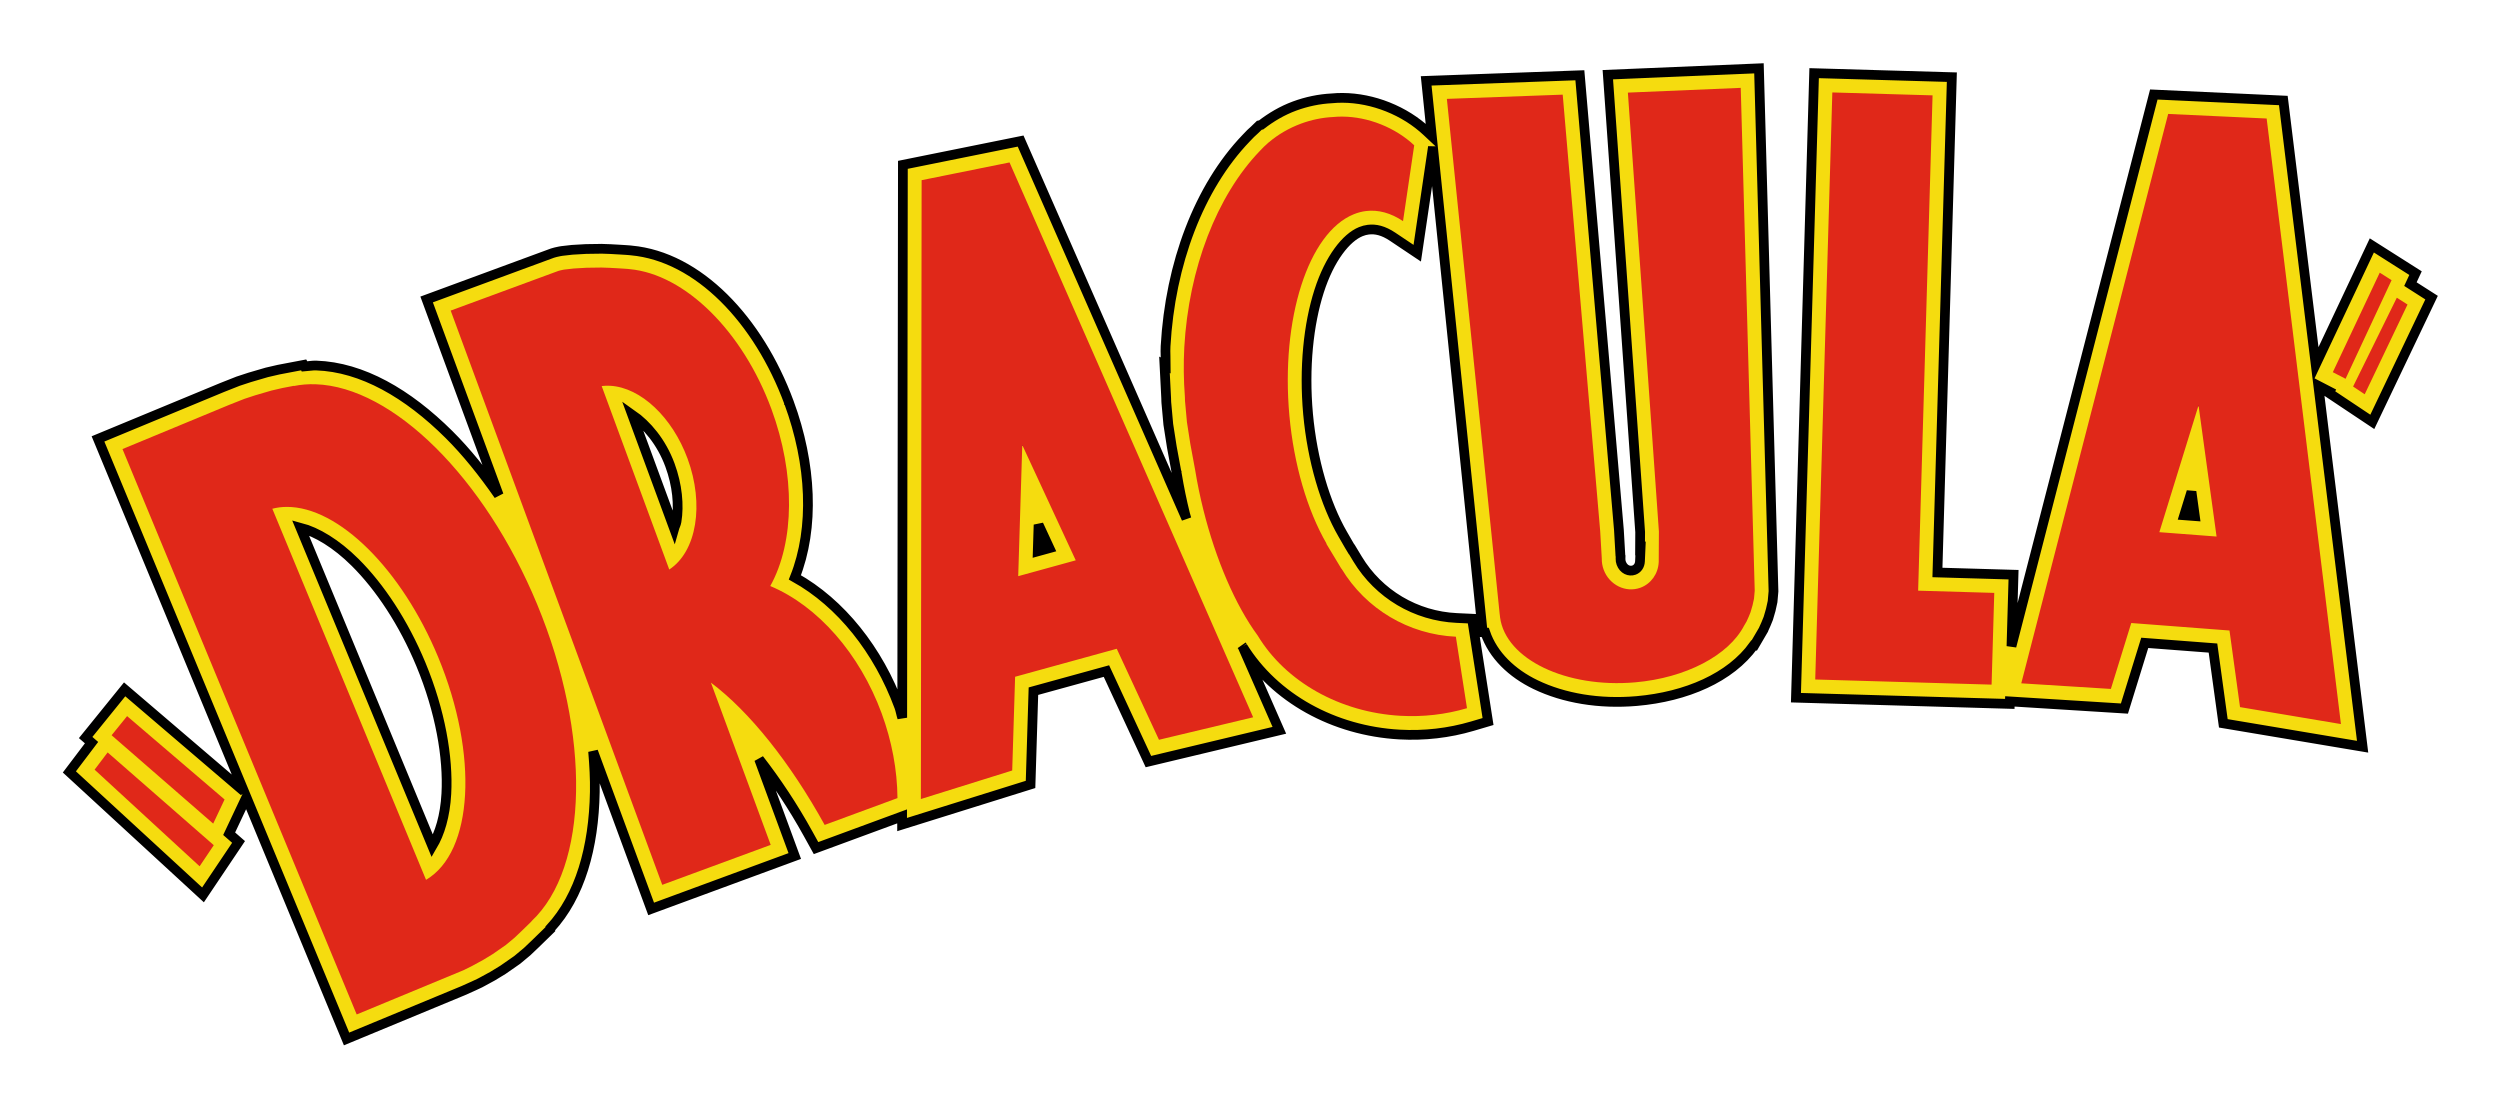
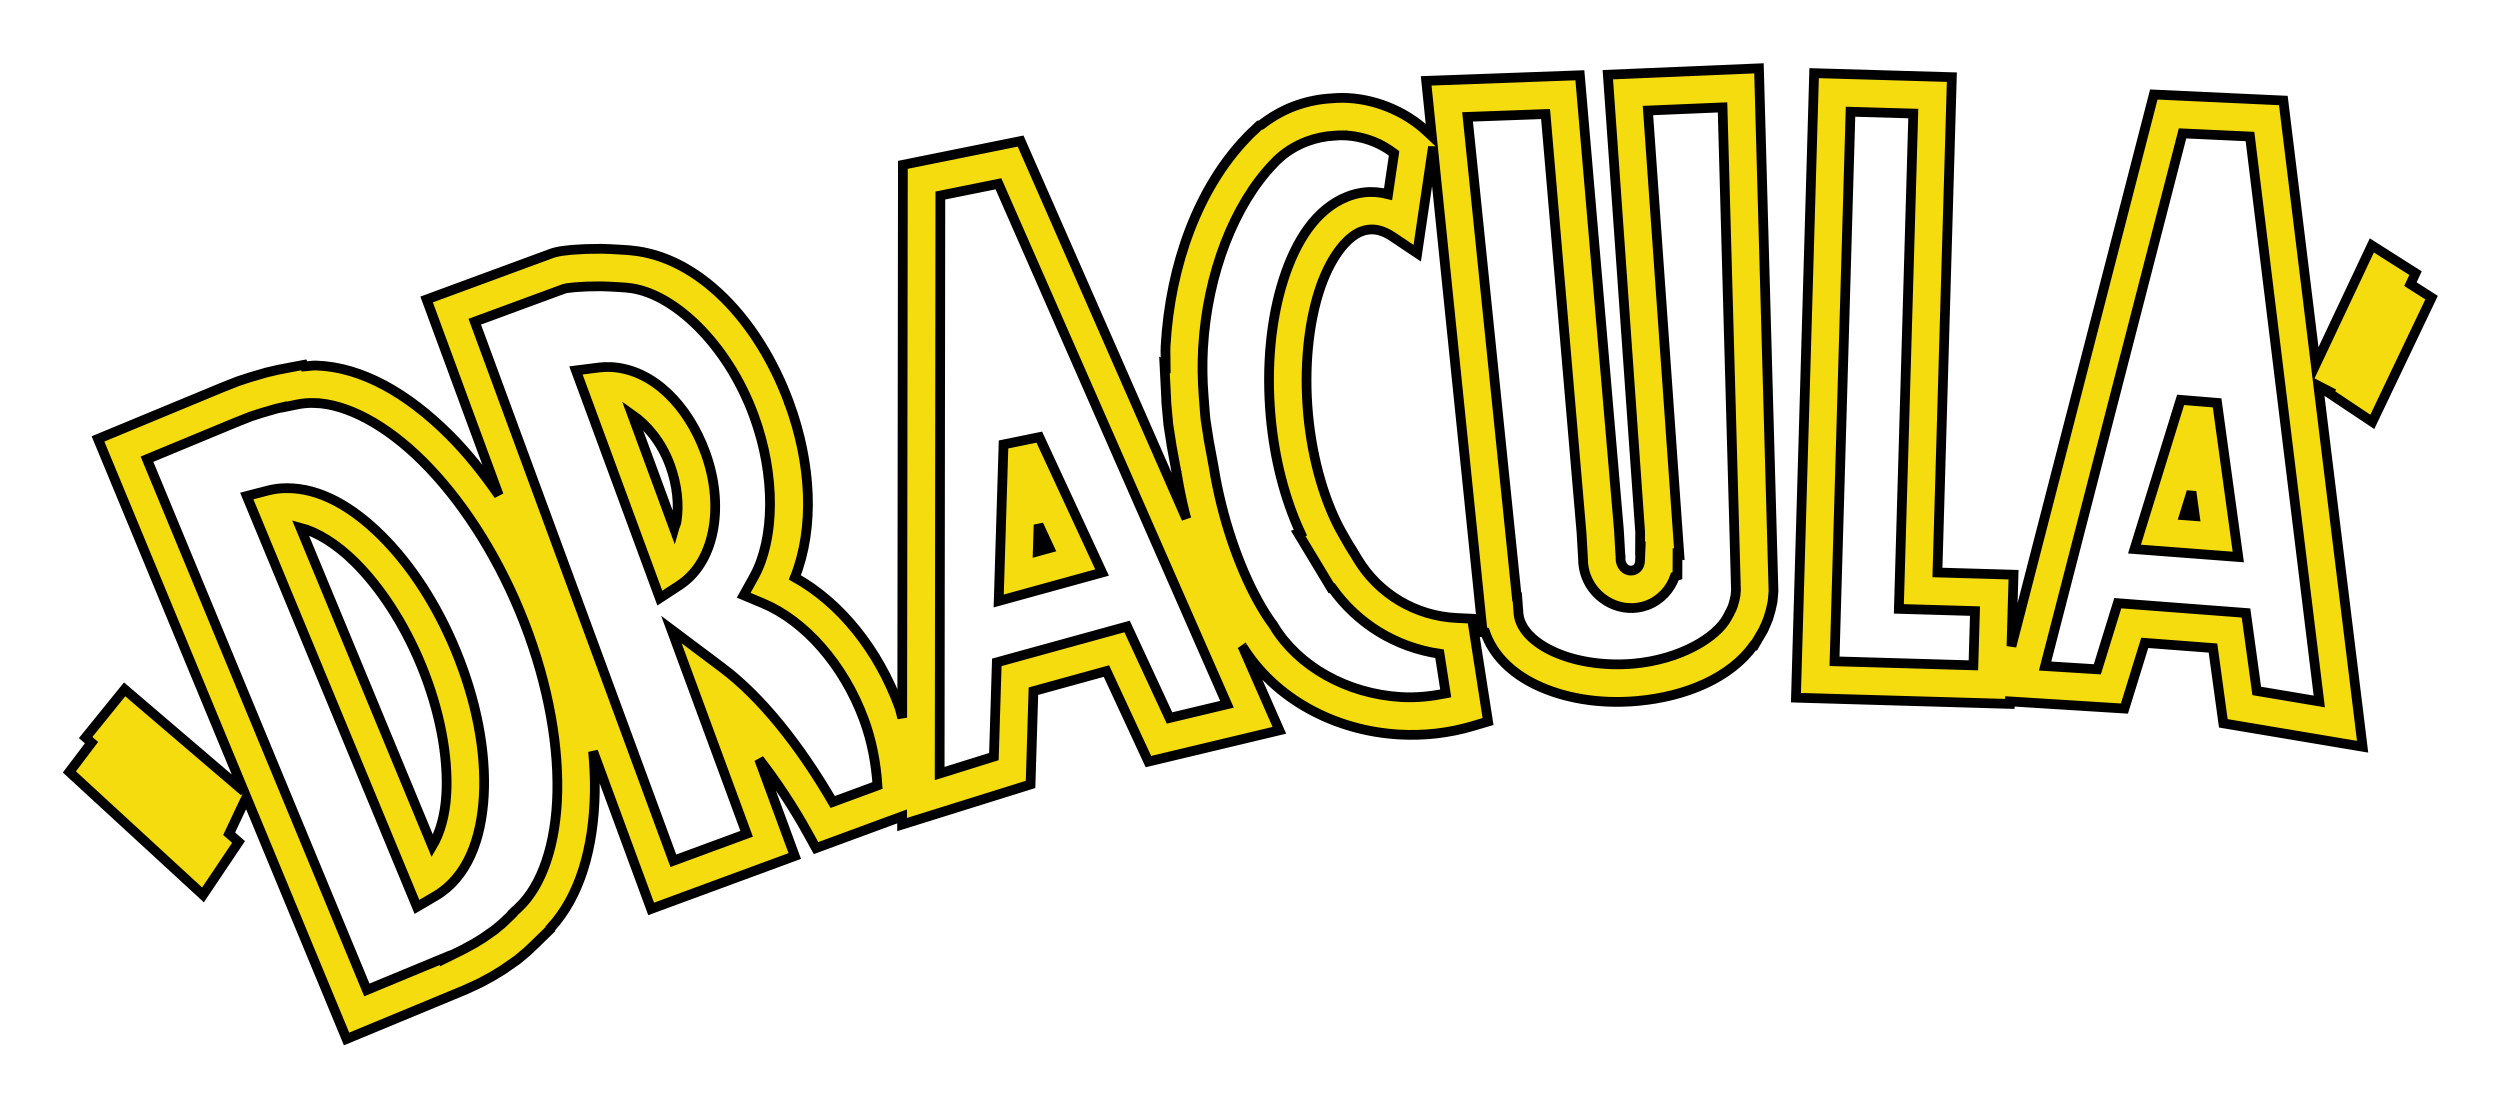
<svg xmlns="http://www.w3.org/2000/svg" xmlns:ns1="http://sodipodi.sourceforge.net/DTD/sodipodi-0.dtd" xmlns:ns2="http://www.inkscape.org/namespaces/inkscape" width="1500" height="655.98" viewBox="0 0 513.371 224.506" version="1.1" id="svg1" xml:space="preserve" ns1:docname="Dracula 1931 logo.svg" ns2:version="1.4.2 (f4327f4, 2025-05-13)">
  <SCRIPT id="allow-copy_script" />
  <ns1:namedview id="namedview1" pagecolor="#ffffff" bordercolor="#000000" borderopacity="0.25" ns2:showpageshadow="2" ns2:pageopacity="0.0" ns2:pagecheckerboard="0" ns2:deskcolor="#d1d1d1" ns2:document-units="mm" ns2:zoom="0.1767767" ns2:cx="534.57272" ns2:cy="229.1026" ns2:window-width="1920" ns2:window-height="1009" ns2:window-x="-8" ns2:window-y="-8" ns2:window-maximized="1" ns2:current-layer="layer1" />
  <defs id="defs1" />
  <g ns2:label="Ebene 1" ns2:groupmode="layer" id="layer1" transform="translate(107.763,-1.497)">
    <path id="path29" style="baseline-shift:baseline;display:inline;overflow:visible;fill:#f5dc0f;stroke:#000000;stroke-width:2;stroke-linecap:square;stroke-linejoin:miter;stroke-dasharray:none;stroke-opacity:1;paint-order:stroke fill markers;enable-background:accumulate;stop-color:#000000" d="m 253.436,15.527 -31.035,1.307 6.639,93.918 -0.02,3.39 0.103,-0.035 -0.117,2.643 c -0.041,0.918 -0.546,1.559 -1.223,1.812 -0.979,0.359 -2.149,-0.129 -2.621,-1.41 -0.108,-0.294 -0.159,-0.604 -0.152,-0.906 l 0.011,-0.539 -0.039,-0.155 -0.303,-5.227 -8.018,-93.375 -31.561,1.152 1.164,11.348 -0.984,-0.923 c -2.285,-2.148 -5.032,-3.866 -8.041,-5.068 -3.009,-1.202 -6.184,-1.85 -9.32,-1.869 -0.734,-0.004 -1.461,0.033 -2.182,0.1 -2.59,0.13 -5.188,0.669 -7.678,1.586 l -0.004,0.002 -0.006,0.002 c -2.501,0.929 -4.783,2.272 -6.836,3.865 l -0.379,0.084 -0.783,0.758 c -0.021,0.02 -0.042,0.041 -0.062,0.061 -0.655,0.571 -1.269,1.176 -1.844,1.808 -9.707,10.11 -15.612,25.818 -16.562,42.752 v 0.008 0.01 c -0.068,1.312 0.051,2.611 0.045,3.922 l -0.268,-0.138 0.346,6.791 0.004,0.096 0.002,0.056 0.008,0.346 0.006,0.217 0.021,0.34 0.027,0.278 0.102,1.121 0.271,2.992 0.723,4.638 0.984,5.326 v 0.004 l 5.1e-4,5.17e-4 v 5.17e-4 c 2e-4,3.22e-4 8e-4,0.001 0.001,0.002 l 5.1e-4,5.17e-4 v 5.17e-4 5.16e-4 l 0.043,0.235 0.019,0.072 c 0.45,2.716 1.005,5.448 1.682,8.16 0.079,0.315 0.187,0.607 0.268,0.92 L 101.819,30.463 77.643,35.346 77.508,148.877 C 77.267,148.132 77.158,147.364 76.887,146.627 72.597,134.983 64.899,125.317 55.463,120.059 59.505,109.896 58.898,96.752 54.258,84.158 l -0.002,-0.002 v -0.002 C 47.979,67.156 35.62,54.203 21.887,52.93 l -0.207,-0.023 h -0.006 l -0.07,-0.008 -0.033,-0.004 -0.15,-0.013 -0.819,-0.059 -1.043,-0.064 -1.939,-0.11 -1.473,-0.051 -0.186,-0.008 -0.179,-0.01 -0.176,0.008 -3.035,0.043 -2.84,0.164 -2.098,0.238 -0.441,0.071 -0.824,0.177 -0.387,0.106 -0.313,0.091 -25.826,9.516 14.807,40.189 C -8.558,98.56 -11.96,94.304 -15.569,90.721 -24.043,82.305 -33.421,76.869 -42.834,76.555 c -0.814,-0.027 -1.592,0.139 -2.393,0.194 l -0.179,-0.325 -3.395,0.644 -0.004,0.002 -1.74,0.332 -2.434,0.562 -3.535,1.034 -2.367,0.777 -3.244,1.283 -25.516,10.568 29.984,72.387 -24.512,-20.961 -8.008,9.891 1.211,1.053 -4.553,6.012 27.438,25.25 7.303,-10.871 -1.93,-1.686 3.541,-7.508 20.566,49.65 23.983,-9.934 2.187,-0.983 1.242,-0.584 0.468,-0.251 0.025,-0.013 2.105,-1.146 2.119,-1.293 2.924,-2.037 2.025,-1.688 1.674,-1.592 1.232,-1.201 0.426,-0.412 1.431,-1.397 -0.002,-0.17 c 6.124,-6.628 8.936,-16.609 9.141,-28.024 0.048,-2.682 -0.106,-5.481 -0.348,-8.316 l 11.914,32.338 29.496,-10.867 -7.324,-19.881 c 3.495,4.51 6.942,9.656 10.09,15.361 l 1.6,2.895 17.675,-6.512 -0.002,1.679 26.375,-8.242 0.592,-19.148 14.992,-4.129 8.621,18.588 26.889,-6.424 -7.543,-17.176 c 6.541,10.582 18.756,17.289 32.215,18.045 5.076,0.285 10.15,-0.294 14.951,-1.715 l 3.23,-0.955 -3.287,-21.115 -3.14,-0.147 c -8.416,-0.393 -16.04,-4.932 -20.352,-12.095 l -1.207,-2.004 -0.034,0.002 -0.474,-0.787 -1.336,-2.315 c -3.608,-6.242 -6.254,-15.18 -7.129,-24.705 l 0.002,0.006 c -0.856,-9.479 0.098,-18.428 2.264,-25.197 2.166,-6.769 5.576,-11.035 8.578,-12.248 0.517,-0.209 1.019,-0.338 1.52,-0.4 1.499,-0.186 3.093,0.175 4.996,1.449 l 5.062,3.389 3.223,-21.84 10.218,99.686 0.526,0.035 c 1.606,4.688 5.473,8.374 10.359,10.724 5.772,2.776 13.037,4.023 20.752,3.354 h 0.002 c 10.171,-0.887 19.249,-4.807 24.008,-11.434 l 0.129,0.014 1.105,-1.893 h -0.002 l 0.736,-1.259 0.549,-1.223 0.481,-1.182 0.506,-1.744 0.375,-1.698 0.188,-2.126 z m 11.33,0.992 -3.735,128.246 43.912,1.277 0.016,-0.514 23.525,1.471 4.172,-13.494 14.012,1.068 2.125,15.459 28.601,4.803 -9.092,-74.119 2.328,1.205 -0.136,0.277 8.892,5.93 12.172,-25.512 -4.345,-2.776 1.051,-2.254 -8.973,-5.695 -11.525,24.448 -6.649,-54.203 -26.597,-1.232 -29.232,113.305 0.427,-14.699 -15.629,-0.455 2.961,-101.713 z m -18.809,7.03 2.756,99.123 -0.105,1.189 -0.213,0.967 -0.325,1.117 -0.256,0.631 -0.828,1.601 c -2.209,4.274 -9.876,8.779 -19.309,9.601 -6.451,0.559 -12.479,-0.569 -16.746,-2.621 -4.267,-2.053 -6.492,-4.786 -6.842,-7.396 -0.015,-0.114 -0.027,-0.227 -0.035,-0.338 l -0.248,-3.34 -0.102,-0.008 -10.105,-98.578 16.018,-0.584 7.381,85.965 0.312,5.362 c -0.007,1.22 0.206,2.43 0.628,3.574 1.85,5.021 7.454,7.837 12.51,5.974 l 0.002,-0.002 0.004,-0.002 c 2.74,-1.016 4.79,-3.232 5.713,-5.909 l 0.526,-0.176 0.015,-3.394 0.006,-1.057 0.367,0.064 -6.441,-91.119 z m 26.281,0.89 12.889,0.377 -2.963,101.711 15.631,0.455 -0.324,11.14 -28.52,-0.83 z m 68.176,4.447 13.852,0.643 14.229,116.006 -12.844,-2.159 -2.201,-16.008 -26.334,-2.008 -4.198,13.576 -10.724,-0.672 z m -172.541,0.403 h 5.1e-4 c 4.2e-4,0 8e-4,-2e-6 0.002,0 2.09,0.013 4.359,0.462 6.508,1.32 1.524,0.609 2.884,1.454 4.127,2.379 l -1.237,8.379 c -1.644,-0.413 -3.33,-0.561 -5.01,-0.353 -1.183,0.147 -2.345,0.453 -3.457,0.902 -6.366,2.572 -10.471,9.045 -13.029,17.039 -2.558,7.995 -3.539,17.834 -2.6,28.238 v 0.002 l 0.002,0.004 c 0.796,8.671 2.921,16.824 6.084,23.685 l -0.441,0.15 3.475,5.758 0.002,0.004 1.826,3.031 1.48,2.453 0.199,-0.012 c 5.19,7.325 13.15,12.19 22.041,13.475 l 1.27,8.152 c -2.961,0.579 -5.991,0.919 -9.061,0.746 -11.27,-0.633 -21.283,-6.378 -26.264,-14.639 l -0.092,-0.15 -0.105,-0.145 c -4.084,-5.546 -8.05,-14.574 -10.521,-24.486 v -0.002 c -0.651,-2.61 -1.193,-5.244 -1.615,-7.846 l -0.035,-0.209 -0.011,-0.049 -0.949,-5.127 -0.666,-4.285 -0.141,-1.547 -0.27,-3.543 c -0.241,-3.164 -0.278,-6.378 -0.111,-9.592 0.868,-15.4 6.465,-29.573 14.461,-37.877 l 0.041,-0.043 0.039,-0.043 c 0.374,-0.413 0.793,-0.818 1.242,-1.209 l 0.217,-0.186 c 1.514,-1.298 3.4,-2.404 5.451,-3.166 1.791,-0.66 3.66,-1.041 5.439,-1.127 l 0.098,-0.006 0.098,-0.01 c 0.487,-0.048 0.994,-0.071 1.514,-0.068 z m -70.609,9.949 46.929,106.875 -11.795,2.818 -8.715,-18.789 -26.755,7.368 -0.598,19.349 -11.137,3.479 0.143,-118.691 z m -81.549,21.049 0.135,0.006 1.422,0.049 1.828,0.101 0.99,0.063 0.68,0.047 0.088,0.01 0.053,0.006 0.027,0.002 0.098,0.012 0.089,0.01 0.051,0.004 c 9.025,0.837 20.313,11.218 25.855,26.225 4.601,12.49 4.261,25.515 0.013,33.145 l -2.093,3.762 3.971,1.662 c 8.505,3.562 16.555,12.541 20.74,23.9 1.633,4.432 2.462,9.018 2.764,13.506 l -9.193,3.386 C 56.358,154.377 48.485,144.557 40.537,138.596 l -10.431,-7.824 15.451,41.94 -15.047,5.543 -40.781,-110.697 18.36,-6.763 0.105,-0.029 0.41,-0.088 0.06,-0.01 1.724,-0.197 2.457,-0.141 z m 0.831,16.57 c -0.415,0.014 -0.828,0.046 -1.24,0.098 l -4.803,0.608 17.227,46.757 4.049,-2.652 c 3.966,-2.598 6.183,-7.016 6.978,-11.836 C 39.553,105.013 38.987,99.628 37.039,94.34 33.523,84.794 26.388,77.372 17.793,76.873 c -0.416,-0.024 -0.832,-0.03 -1.246,-0.016 z m 323.477,6.75 -9.473,30.643 21.318,1.625 -4.353,-31.654 z m -383.116,0.643 c 6.509,0.218 14.495,4.385 22.098,11.935 7.603,7.55 14.768,18.319 19.977,30.877 5.364,12.964 7.897,26.022 7.701,36.918 -0.196,10.896 -3.192,19.427 -7.946,23.879 l -1.24,1.162 0.002,0.082 -0.687,0.67 -1.457,1.389 -1.574,1.311 -2.461,1.713 -1.76,1.074 -2.185,1.189 -3.813,1.891 v -0.182 l -15.994,6.625 -45.149,-108.989 18.342,-7.6 2.977,-1.176 2.029,-0.666 3.203,-0.935 1.592,-0.369 0.025,0.047 2.769,-0.562 c 1.119,-0.227 2.3,-0.325 3.551,-0.283 z m 65.145,2.388 c 2.979,2.081 6.001,5.584 7.761,10.363 1.52,4.125 1.89,8.283 1.346,11.577 -0.096,0.58 -0.342,0.946 -0.487,1.461 z m 83.6,4.625 -7.342,1.502 -0.994,32.143 21.228,-5.846 z m -154.557,10.473 c -1.328,0.006 -2.641,0.171 -3.91,0.502 l -4.277,1.113 34.949,84.373 3.813,-2.238 c 6.494,-3.81 9.418,-11.637 9.91,-20.572 0.492,-8.935 -1.441,-19.41 -5.787,-29.902 -3.918,-9.458 -9.258,-17.586 -15.213,-23.498 -5.955,-5.913 -12.596,-9.81 -19.485,-9.777 z m 391.159,0.729 0.687,5.005 -2.183,-0.166 z m -236.75,6.783 2.228,4.805 -2.397,0.66 z m -151.566,0.613 c 3.345,0.881 7.304,3.231 11.216,7.115 5.071,5.034 9.963,12.381 13.526,20.983 3.954,9.547 5.624,19.061 5.213,26.531 -0.254,4.616 -1.359,8.152 -2.881,10.729 z m 293.531,17.488 -0.025,0.044 -0.004,0.004 z m -100.246,6.672 c 0.025,0.034 0.052,0.067 0.074,0.103 0.024,0.033 0.045,0.073 0.068,0.11 z" />
-     <path style="baseline-shift:baseline;display:inline;overflow:visible;vector-effect:none;fill:#e02819;stroke-linecap:square;paint-order:stroke fill markers;enable-background:accumulate;stop-color:#000000" d="m 249.696,19.538 -23.176,0.976 6.373,90.167 -0.003,-5.2e-4 -0.032,5.605 -0.003,0.637 -0.003,0.001 c -0.107,2.39 -1.573,4.45 -3.736,5.252 -3.018,1.112 -6.405,-0.541 -7.566,-3.692 -0.275,-0.746 -0.407,-1.537 -0.389,-2.328 l -5.2e-4,-0.002 -0.322,-5.551 -7.699,-89.671 -23.789,0.869 10.856,105.907 0.008,5.2e-4 c 0.014,0.189 0.034,0.377 0.059,0.565 1.153,8.597 13.573,14.571 27.739,13.342 10.372,-0.904 19.209,-5.51 22.393,-11.671 l 0.005,5.2e-4 0.103,-0.177 0.001,-0.001 0.382,-0.653 0.436,-0.971 0.379,-0.933 0.415,-1.431 0.294,-1.333 0.147,-1.658 z m 18.806,0.941 -3.51,120.549 36.215,1.055 0.548,-18.838 -15.631,-0.455 2.962,-101.712 z m 68.965,4.416 -30.166,116.922 18.4,1.152 4.185,-13.535 20.173,1.537 2.164,15.732 20.722,3.481 -15.254,-124.352 z m -169.57,0.544 c -0.65,-0.004 -1.29,0.025 -1.916,0.087 -2.195,0.105 -4.439,0.569 -6.589,1.361 -2.464,0.915 -4.736,2.237 -6.624,3.856 l -0.035,0.008 c -0.045,0.043 -0.09,0.087 -0.134,0.131 -0.588,0.507 -1.136,1.04 -1.638,1.594 -8.866,9.208 -14.624,24.165 -15.532,40.347 -0.175,3.376 -0.135,6.754 0.118,10.084 l -0.001,-5.17e-4 0.01,0.203 0.005,0.109 0.009,0.382 0.004,0.146 0.012,0.197 0.022,0.218 0.104,1.144 0.26,2.87 0.694,4.462 0.989,5.347 0.002,0.007 c 0.44,2.711 1.004,5.448 1.681,8.162 2.569,10.301 6.615,19.673 11.156,25.839 5.736,9.514 16.913,15.796 29.345,16.494 4.641,0.261 9.279,-0.271 13.644,-1.562 l -2.286,-14.68 c -9.69,-0.453 -18.494,-5.688 -23.47,-13.955 l -0.032,0.002 -0.272,-0.452 -1.927,-3.196 -0.003,-0.004 -0.902,-1.496 0.05,-0.017 c -3.985,-6.894 -6.71,-16.282 -7.628,-26.279 -1.795,-19.883 3.867,-37.577 13.235,-41.362 0.815,-0.329 1.646,-0.547 2.489,-0.651 2.519,-0.312 5.104,0.391 7.611,2.07 l 2.298,-15.57 c -1.904,-1.79 -4.255,-3.268 -6.834,-4.299 -2.579,-1.031 -5.302,-1.579 -7.916,-1.595 z M 99.541,34.851 81.49,38.496 81.338,165.577 l 18.755,-5.86 0.595,-19.249 20.874,-5.748 8.668,18.689 19.341,-4.62 z m -83.779,21.584 -0.052,0.002 -3.002,0.042 -2.648,0.153 -1.912,0.218 -0.251,0.039 -0.618,0.134 -0.251,0.068 -0.151,0.044 -22.094,8.14 43.444,117.921 22.272,-8.205 -12.274,-33.316 c 7.901,5.926 16.302,16.437 23.355,29.218 l 14.952,-5.509 C 76.488,159.62 75.372,153.652 73.274,147.957 68.772,135.736 60.192,125.935 50.409,121.838 55.462,112.761 55.553,98.811 50.644,85.489 44.735,69.485 32.911,57.818 21.532,56.763 l -0.065,-0.008 -0.157,-0.017 -0.018,-0.002 -0.06,-0.007 -0.012,-10e-4 -0.125,-0.012 -0.748,-0.052 -1.018,-0.065 -1.883,-0.105 -1.448,-0.05 -0.217,-0.009 z m 365.151,1.048 -9.635,20.44 2.619,1.357 9.448,-20.253 z m 3.508,5.145 -8.98,18.241 2.385,1.591 8.793,-18.428 z M -42.963,80.403 c -1.533,-0.051 -3.019,0.068 -4.446,0.358 l -0.019,-0.035 -0.419,0.08 -0.002,5.17e-4 -1.902,0.363 -2.254,0.522 -3.369,0.984 -2.198,0.722 -3.111,1.229 -21.929,9.084 48.094,116.103 21.928,-9.084 v -0.001 l 1.74,-0.862 2.334,-1.271 1.94,-1.183 2.692,-1.874 1.8,-1.5 1.566,-1.49 1.64,-1.597 0.001,-5.2e-4 0.001,-0.001 0.245,-0.239 -5.167e-4,-0.04 C 13.147,179.642 13.636,152.405 2.539,125.588 -8.235,99.61 -27.041,80.935 -42.963,80.403 Z m 60.533,0.314 c 6.262,0.364 12.728,6.462 15.856,14.954 3.468,9.413 1.871,19.09 -3.758,22.777 L 15.79,80.774 c 0.581,-0.074 1.176,-0.093 1.781,-0.058 z m 326.132,4.029 3.703,26.928 -11.751,-0.896 z m -241.543,8.139 10.98,23.674 -11.813,3.253 z M -48.886,105.587 c 10.659,-0.051 23.642,12.839 31.123,30.899 8.301,20.038 7.203,39.979 -2.515,45.681 l -31.566,-76.203 c 0.945,-0.246 1.933,-0.372 2.957,-0.377 z m -32.778,42.962 -3.181,3.929 20.861,18.147 2.338,-4.958 z m -3.995,7.456 -2.679,3.539 21.564,19.844 2.91,-4.333 z" id="path30" />
  </g>
</svg>